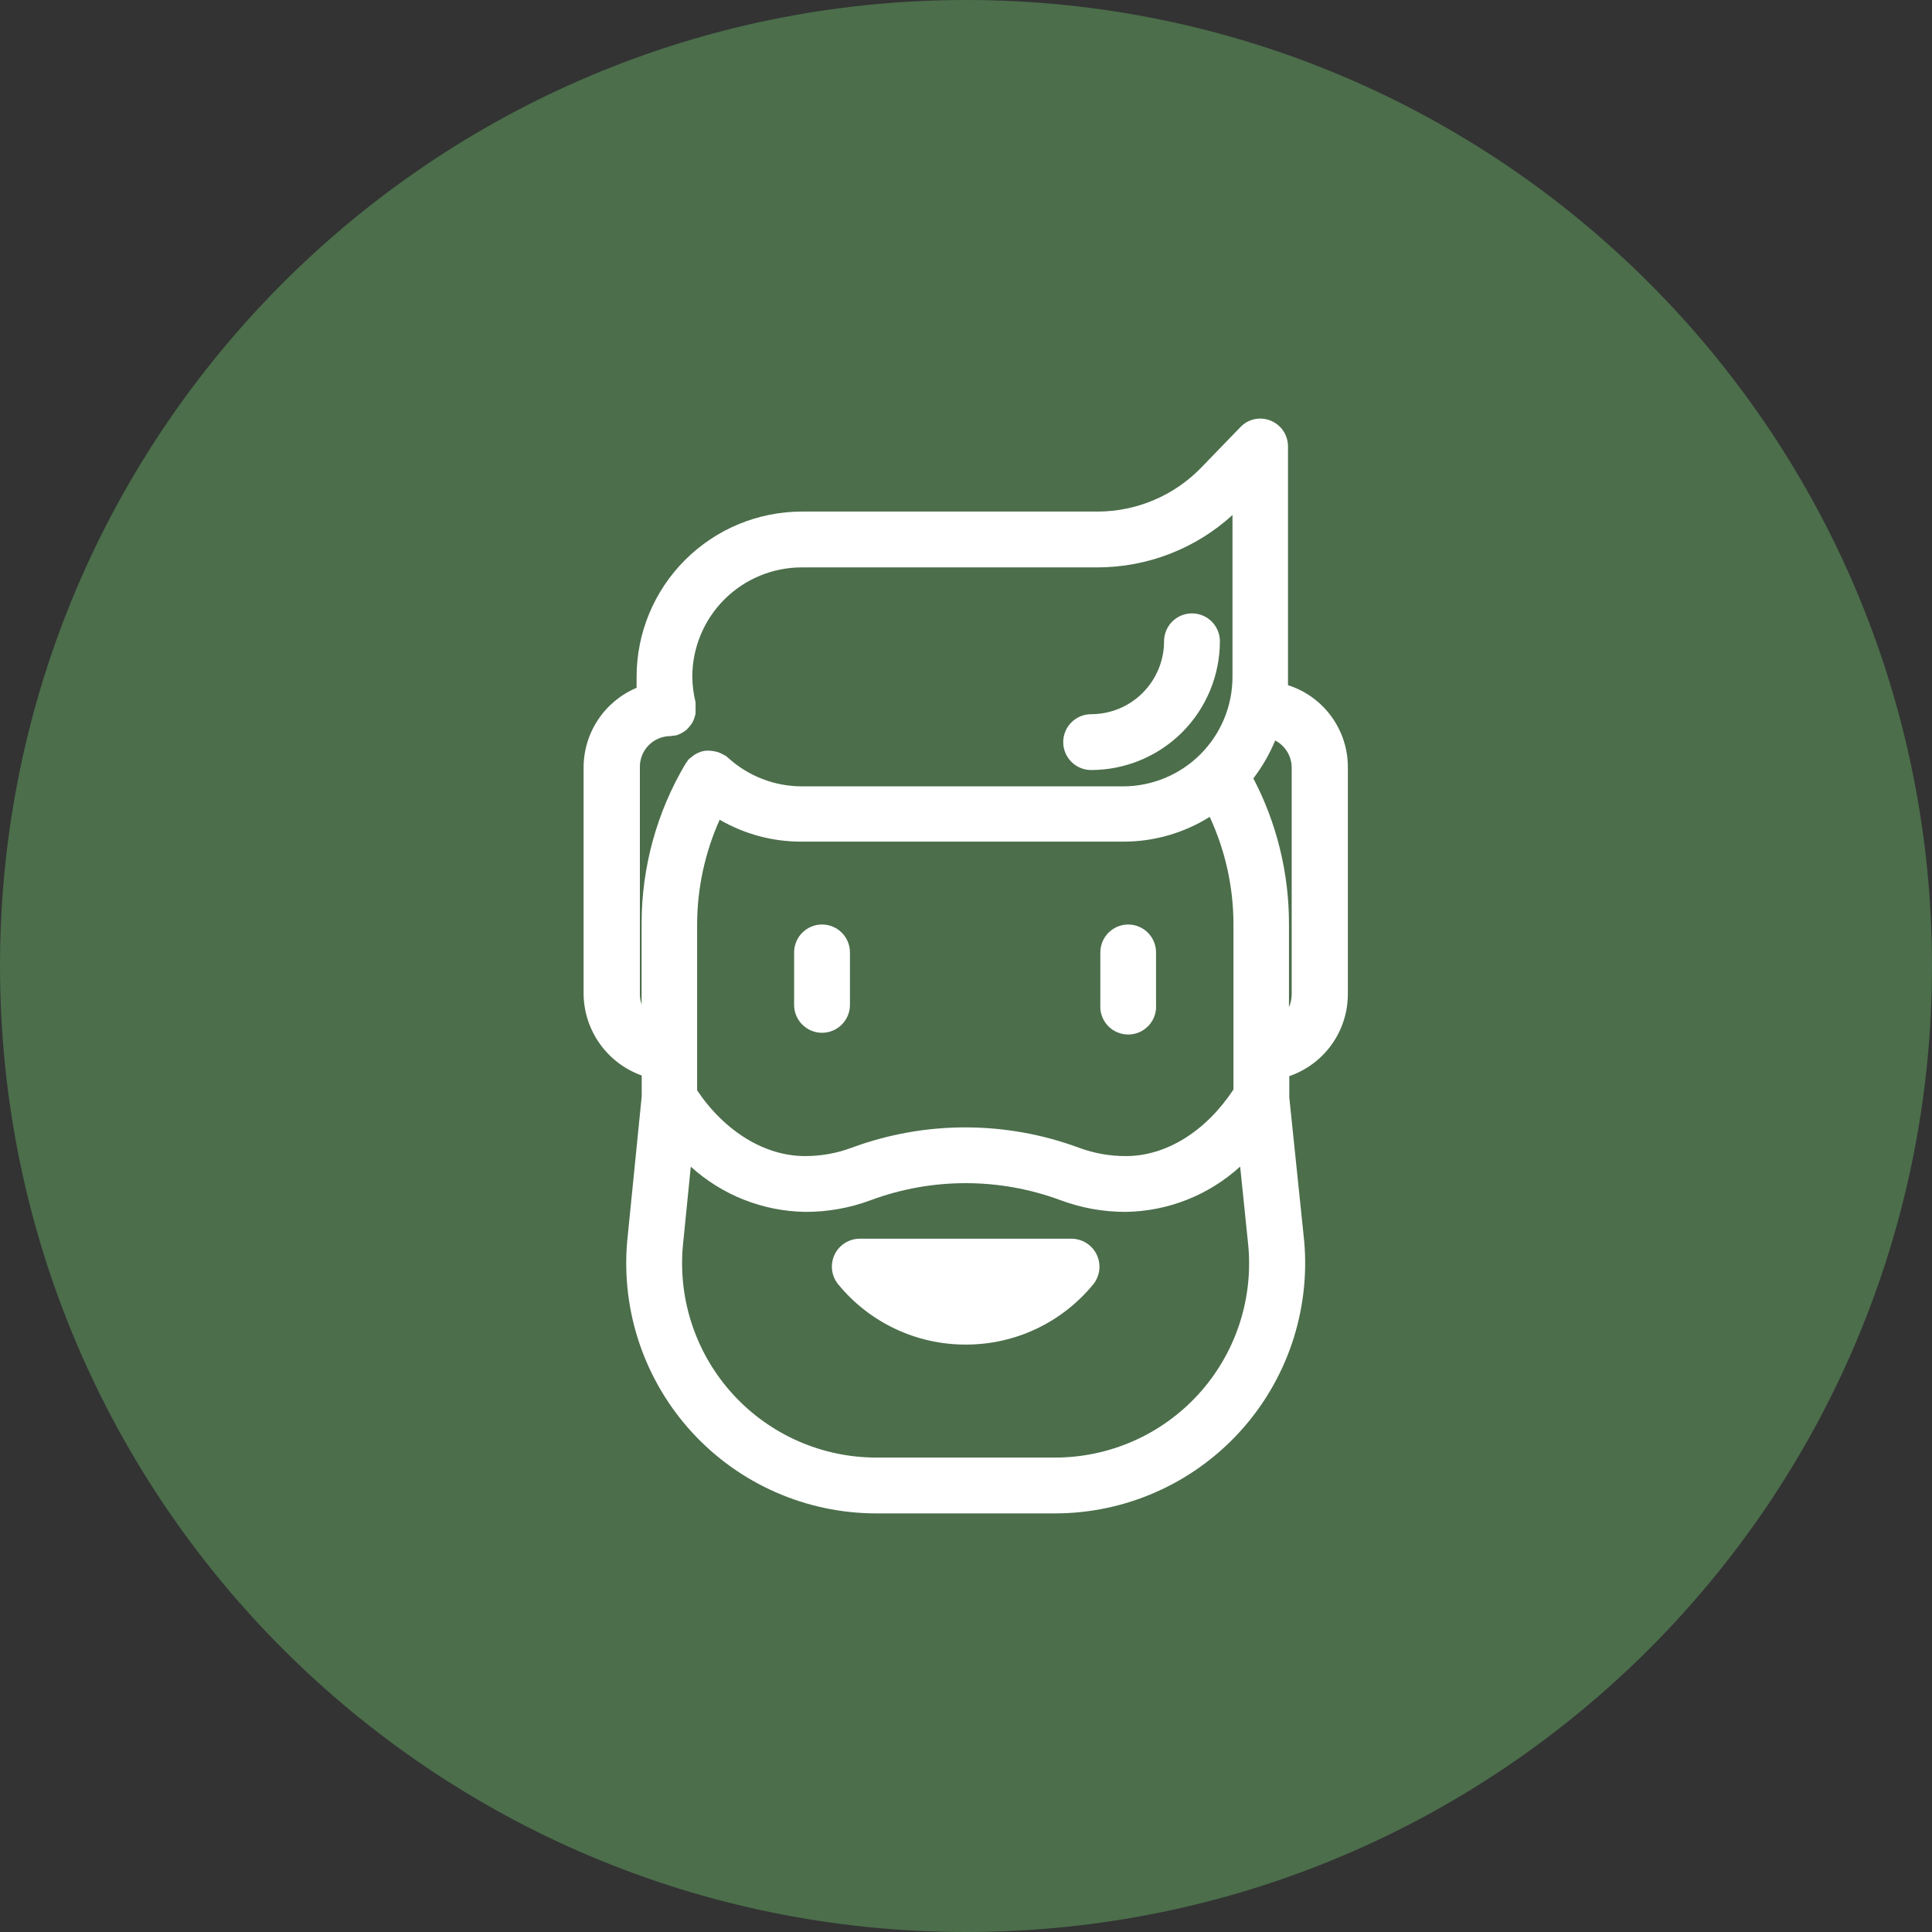
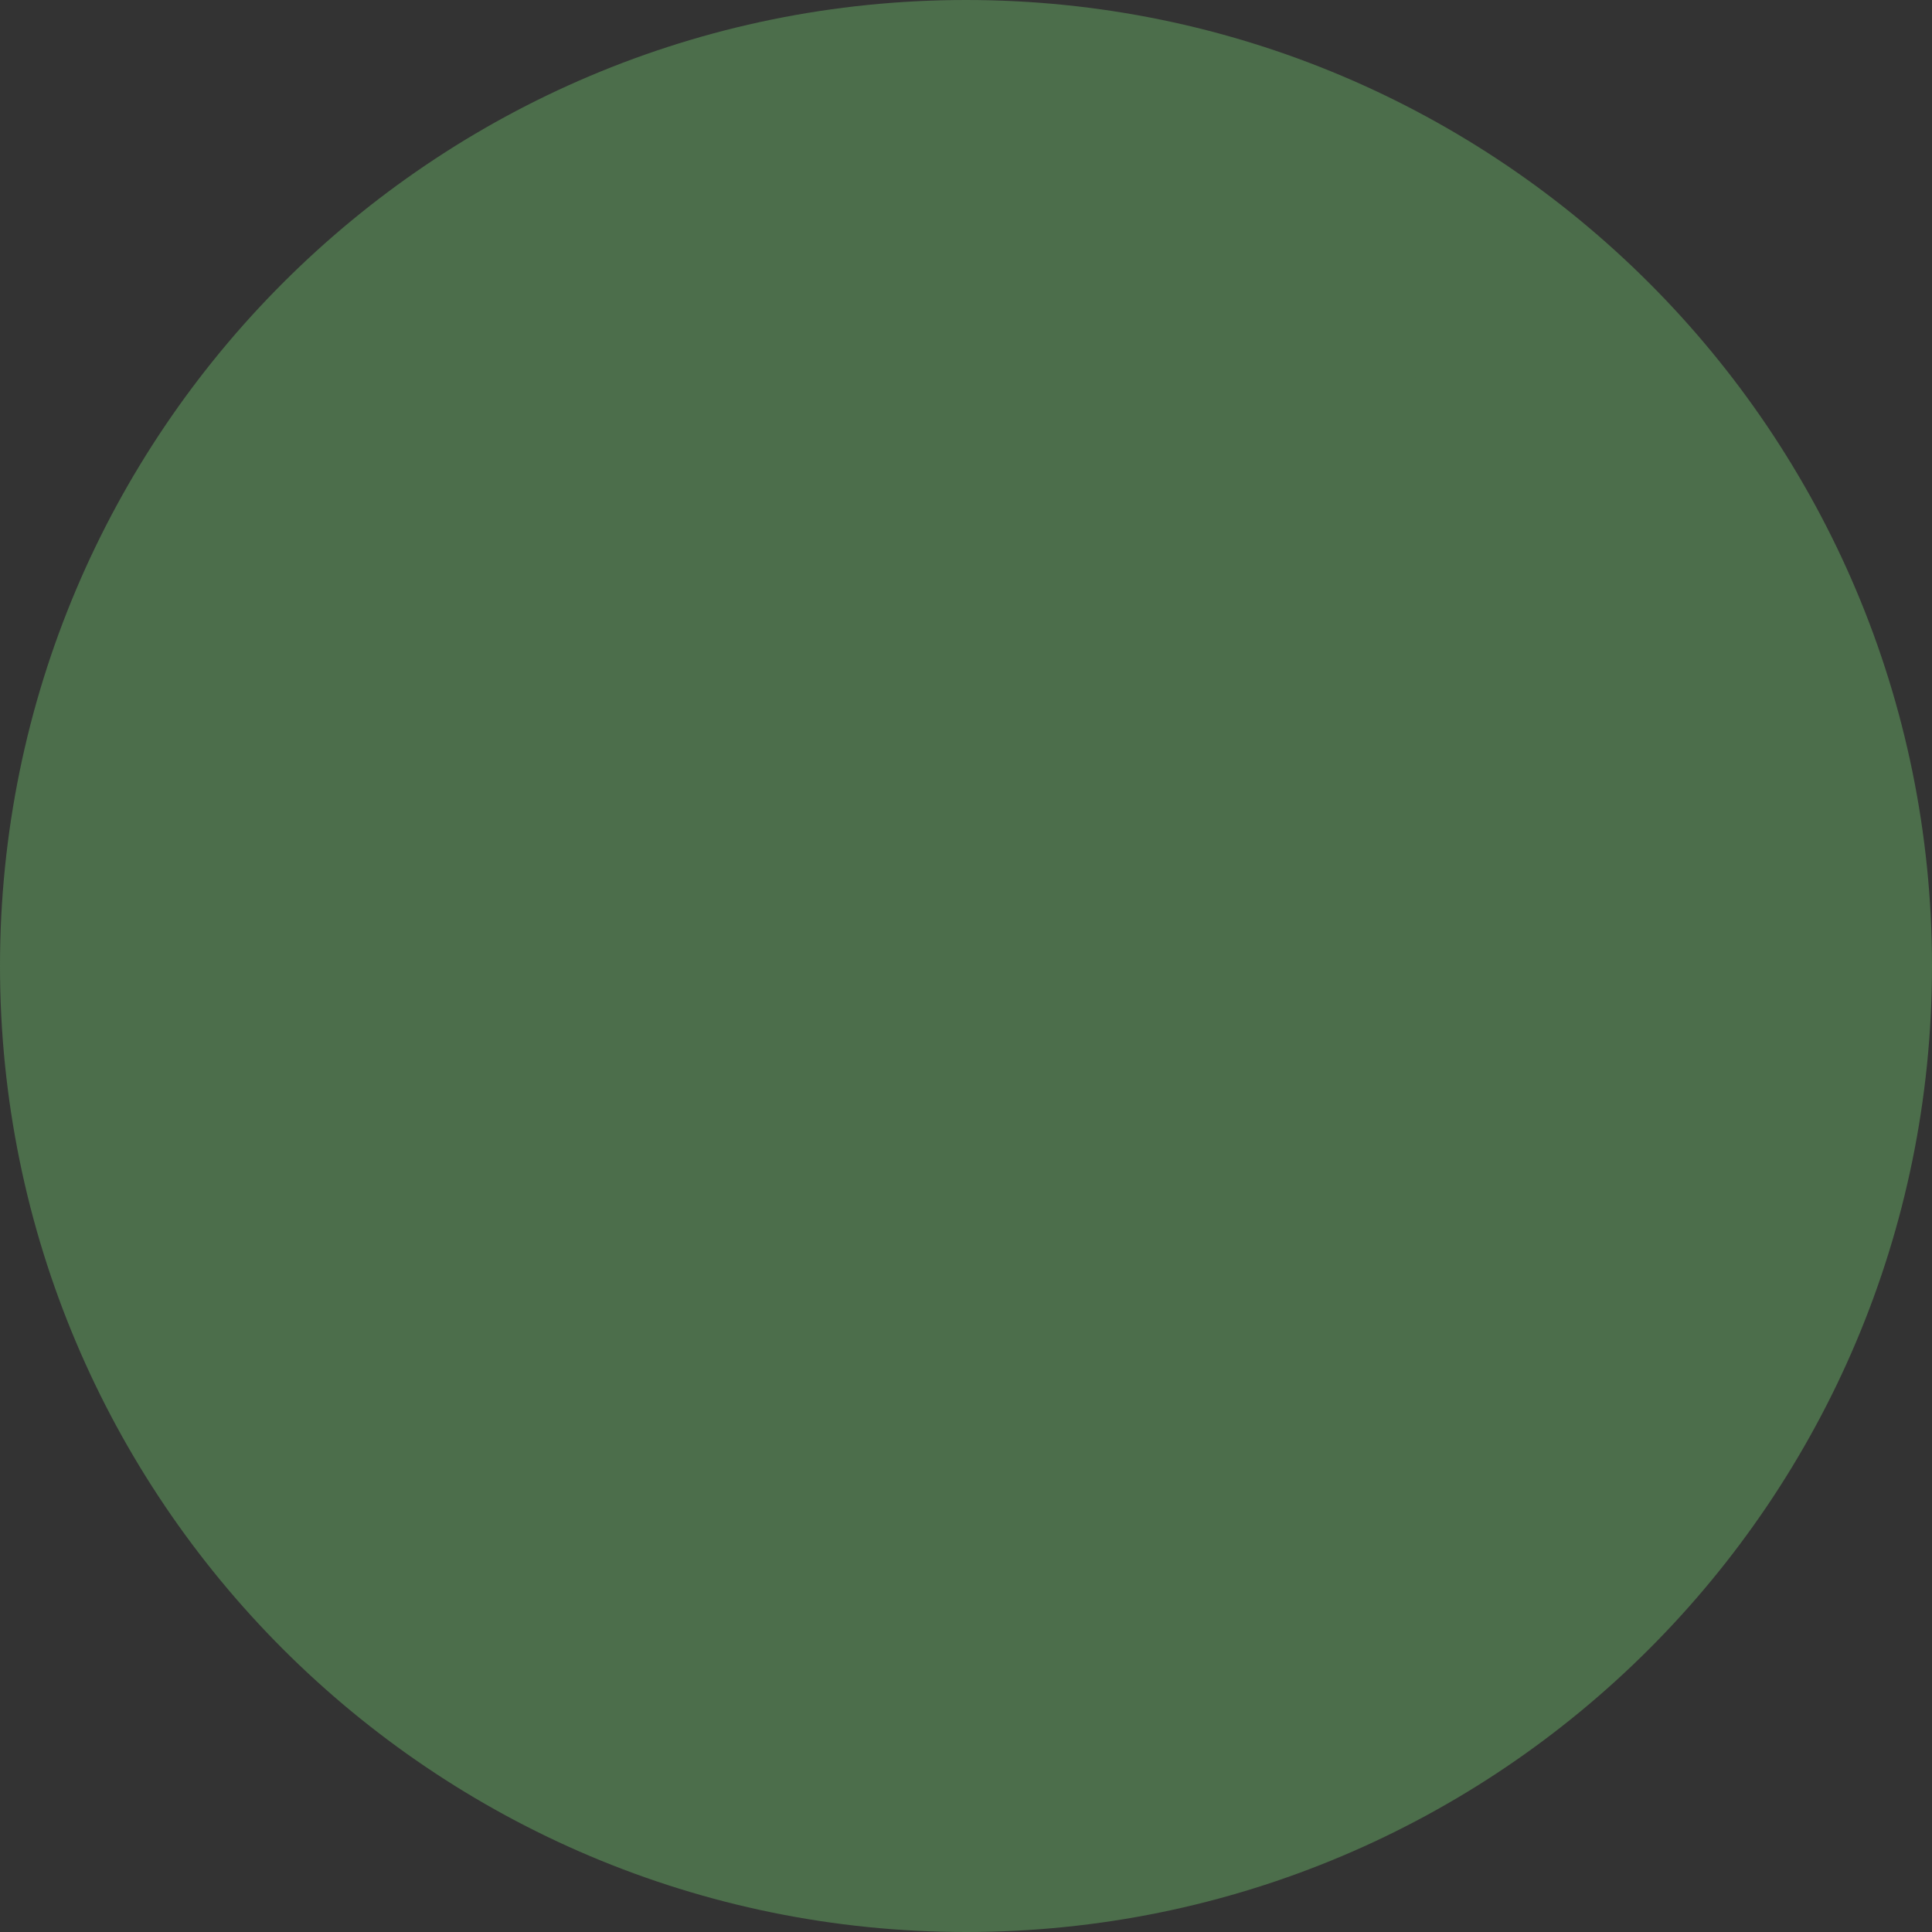
<svg xmlns="http://www.w3.org/2000/svg" fill="none" viewBox="0 0 60 60" height="60" width="60">
  <rect x="0" y="0" width="60" height="60" fill="#333333" stroke="none" />
  <path stroke-width="7" stroke="#4C6E4B" fill="#4C6E4B" d="M56.5 30C56.5 44.636 44.636 56.5 30 56.5C15.364 56.5 3.5 44.636 3.5 30C3.5 15.364 15.364 3.5 30 3.5C44.636 3.5 56.5 15.364 56.5 30Z" />
  <g clip-path="url(#clip0_9439_105024)">
    <path fill="white" d="M41.859 23.836C41.862 23.267 41.683 22.712 41.349 22.253C41.014 21.793 40.542 21.451 40 21.279C40 21.194 40 21.106 40 21.021V13.881C40.003 13.707 39.954 13.536 39.859 13.39C39.764 13.245 39.627 13.131 39.466 13.065C39.306 12.999 39.131 12.982 38.962 13.018C38.793 13.054 38.639 13.14 38.521 13.265L37.3 14.527C36.883 14.956 36.384 15.298 35.833 15.531C35.282 15.765 34.689 15.886 34.09 15.887H24.9C23.54 15.889 22.235 16.43 21.273 17.393C20.311 18.355 19.77 19.66 19.77 21.021C19.77 21.13 19.77 21.243 19.77 21.361C19.28 21.567 18.863 21.913 18.57 22.356C18.277 22.799 18.122 23.319 18.124 23.849V30.884C18.133 31.437 18.311 31.975 18.634 32.424C18.956 32.874 19.408 33.214 19.929 33.4V34.046L19.477 38.558C19.384 39.631 19.515 40.711 19.861 41.731C20.208 42.75 20.762 43.687 21.49 44.481C22.218 45.275 23.102 45.908 24.088 46.342C25.074 46.776 26.139 47 27.216 47H32.768C33.846 46.999 34.911 46.774 35.897 46.339C36.883 45.904 37.768 45.269 38.495 44.474C39.223 43.679 39.777 42.741 40.123 41.72C40.468 40.699 40.598 39.618 40.503 38.544L40.04 34.08V33.42C40.571 33.238 41.032 32.894 41.358 32.437C41.684 31.98 41.859 31.432 41.859 30.87V27.352V23.836ZM38.922 24.176C39.199 23.814 39.428 23.418 39.602 22.996C39.757 23.077 39.886 23.198 39.977 23.348C40.067 23.497 40.115 23.668 40.115 23.843V27.358V30.877C40.114 31.015 40.085 31.152 40.03 31.279V28.681C40.03 27.11 39.65 25.562 38.922 24.169V24.176ZM21.017 22.833C21.079 22.813 21.139 22.786 21.194 22.751C21.236 22.727 21.276 22.7 21.313 22.67C21.359 22.627 21.401 22.581 21.439 22.53C21.469 22.494 21.496 22.454 21.517 22.411C21.544 22.36 21.565 22.305 21.578 22.248C21.592 22.214 21.6 22.179 21.602 22.143V22V21.813C21.538 21.554 21.503 21.288 21.5 21.021C21.5 20.119 21.858 19.254 22.496 18.616C23.134 17.979 23.998 17.621 24.9 17.621H34.08C35.632 17.62 37.129 17.041 38.276 15.995V21.021C38.276 21.922 37.918 22.787 37.28 23.425C36.642 24.062 35.778 24.421 34.876 24.421H24.9C24.057 24.42 23.244 24.106 22.619 23.54L22.551 23.482L22.405 23.404C22.347 23.374 22.285 23.352 22.221 23.34C22.173 23.328 22.124 23.32 22.075 23.316C22.016 23.31 21.957 23.31 21.898 23.316C21.849 23.321 21.801 23.333 21.755 23.35C21.697 23.369 21.641 23.396 21.589 23.428C21.557 23.446 21.527 23.467 21.5 23.492L21.395 23.574C21.373 23.598 21.353 23.624 21.337 23.652L21.286 23.724C20.397 25.222 19.927 26.932 19.926 28.674V31.19C19.888 31.081 19.869 30.966 19.872 30.85V23.816C19.871 23.691 19.895 23.567 19.943 23.451C19.99 23.335 20.06 23.23 20.148 23.141C20.236 23.053 20.341 22.982 20.456 22.934C20.572 22.886 20.695 22.861 20.82 22.86L21.017 22.833ZM34.957 35.903C34.467 35.904 33.98 35.818 33.519 35.648C31.235 34.8 28.722 34.8 26.437 35.648C25.977 35.818 25.49 35.904 24.999 35.903C23.751 35.903 22.507 35.138 21.65 33.862V28.681C21.656 27.57 21.895 26.472 22.35 25.458C23.121 25.905 23.996 26.14 24.887 26.138H34.876C35.828 26.141 36.761 25.874 37.569 25.369C38.048 26.403 38.3 27.528 38.306 28.667V33.835C37.45 35.138 36.212 35.903 34.971 35.903H34.957ZM21.204 38.721L21.453 36.232C22.429 37.118 23.694 37.617 25.012 37.636C25.709 37.638 26.4 37.514 27.052 37.269C28.947 36.569 31.03 36.569 32.924 37.269C33.577 37.514 34.268 37.638 34.964 37.636C36.279 37.616 37.542 37.115 38.514 36.229L38.769 38.708C38.842 39.54 38.742 40.379 38.474 41.171C38.206 41.963 37.776 42.69 37.212 43.307C36.647 43.924 35.961 44.417 35.196 44.754C34.431 45.091 33.604 45.266 32.768 45.266H27.216C26.38 45.266 25.554 45.092 24.789 44.756C24.025 44.42 23.338 43.929 22.773 43.313C22.208 42.698 21.777 41.972 21.507 41.182C21.237 40.391 21.134 39.553 21.204 38.721V38.721Z" />
-     <path fill="white" d="M33.886 23.914C34.947 23.913 35.963 23.491 36.713 22.742C37.462 21.992 37.884 20.976 37.885 19.916C37.885 19.802 37.862 19.689 37.819 19.584C37.775 19.479 37.711 19.383 37.631 19.302C37.55 19.222 37.455 19.158 37.349 19.115C37.244 19.071 37.132 19.049 37.018 19.049C36.904 19.049 36.791 19.071 36.686 19.115C36.581 19.158 36.485 19.222 36.405 19.302C36.324 19.383 36.26 19.479 36.217 19.584C36.173 19.689 36.151 19.802 36.151 19.916C36.151 20.213 36.092 20.507 35.978 20.782C35.864 21.057 35.698 21.306 35.487 21.517C35.277 21.727 35.028 21.894 34.753 22.008C34.478 22.121 34.184 22.18 33.886 22.18C33.656 22.18 33.436 22.271 33.273 22.434C33.111 22.596 33.019 22.817 33.019 23.047C33.019 23.277 33.111 23.497 33.273 23.66C33.436 23.823 33.656 23.914 33.886 23.914V23.914Z" />
    <path fill="white" d="M25.529 28.711C25.299 28.711 25.079 28.803 24.916 28.965C24.753 29.128 24.662 29.349 24.662 29.578V31.207C24.662 31.437 24.753 31.657 24.916 31.82C25.079 31.983 25.299 32.074 25.529 32.074C25.759 32.074 25.98 31.983 26.142 31.82C26.305 31.657 26.396 31.437 26.396 31.207V29.578C26.396 29.349 26.305 29.128 26.142 28.965C25.98 28.803 25.759 28.711 25.529 28.711V28.711Z" />
    <path fill="white" d="M35.039 28.711C34.809 28.711 34.588 28.803 34.426 28.965C34.263 29.128 34.172 29.349 34.172 29.578V31.207C34.164 31.325 34.181 31.444 34.221 31.555C34.261 31.666 34.324 31.768 34.405 31.855C34.486 31.941 34.584 32.01 34.693 32.057C34.801 32.104 34.919 32.128 35.037 32.128C35.155 32.128 35.273 32.104 35.381 32.057C35.49 32.01 35.588 31.941 35.669 31.855C35.75 31.768 35.812 31.666 35.853 31.555C35.893 31.444 35.91 31.325 35.902 31.207V29.578C35.902 29.349 35.811 29.129 35.65 28.967C35.488 28.804 35.268 28.712 35.039 28.711Z" />
-     <path fill="white" d="M30 41.757C30.756 41.758 31.503 41.59 32.186 41.267C32.869 40.943 33.472 40.472 33.951 39.887C34.054 39.759 34.12 39.604 34.139 39.441C34.158 39.277 34.13 39.112 34.059 38.963C33.988 38.815 33.876 38.69 33.736 38.602C33.597 38.515 33.435 38.469 33.271 38.469H26.712C26.547 38.467 26.385 38.513 26.244 38.6C26.104 38.687 25.991 38.812 25.92 38.961C25.849 39.11 25.821 39.277 25.841 39.441C25.861 39.605 25.927 39.76 26.032 39.887C26.513 40.474 27.118 40.947 27.805 41.27C28.491 41.594 29.241 41.76 30 41.757Z" />
  </g>
  <defs>
    <clipPath id="clip0_9439_105024">
-       <rect transform="translate(13 13)" fill="white" height="34" width="34" />
-     </clipPath>
+       </clipPath>
  </defs>
</svg>